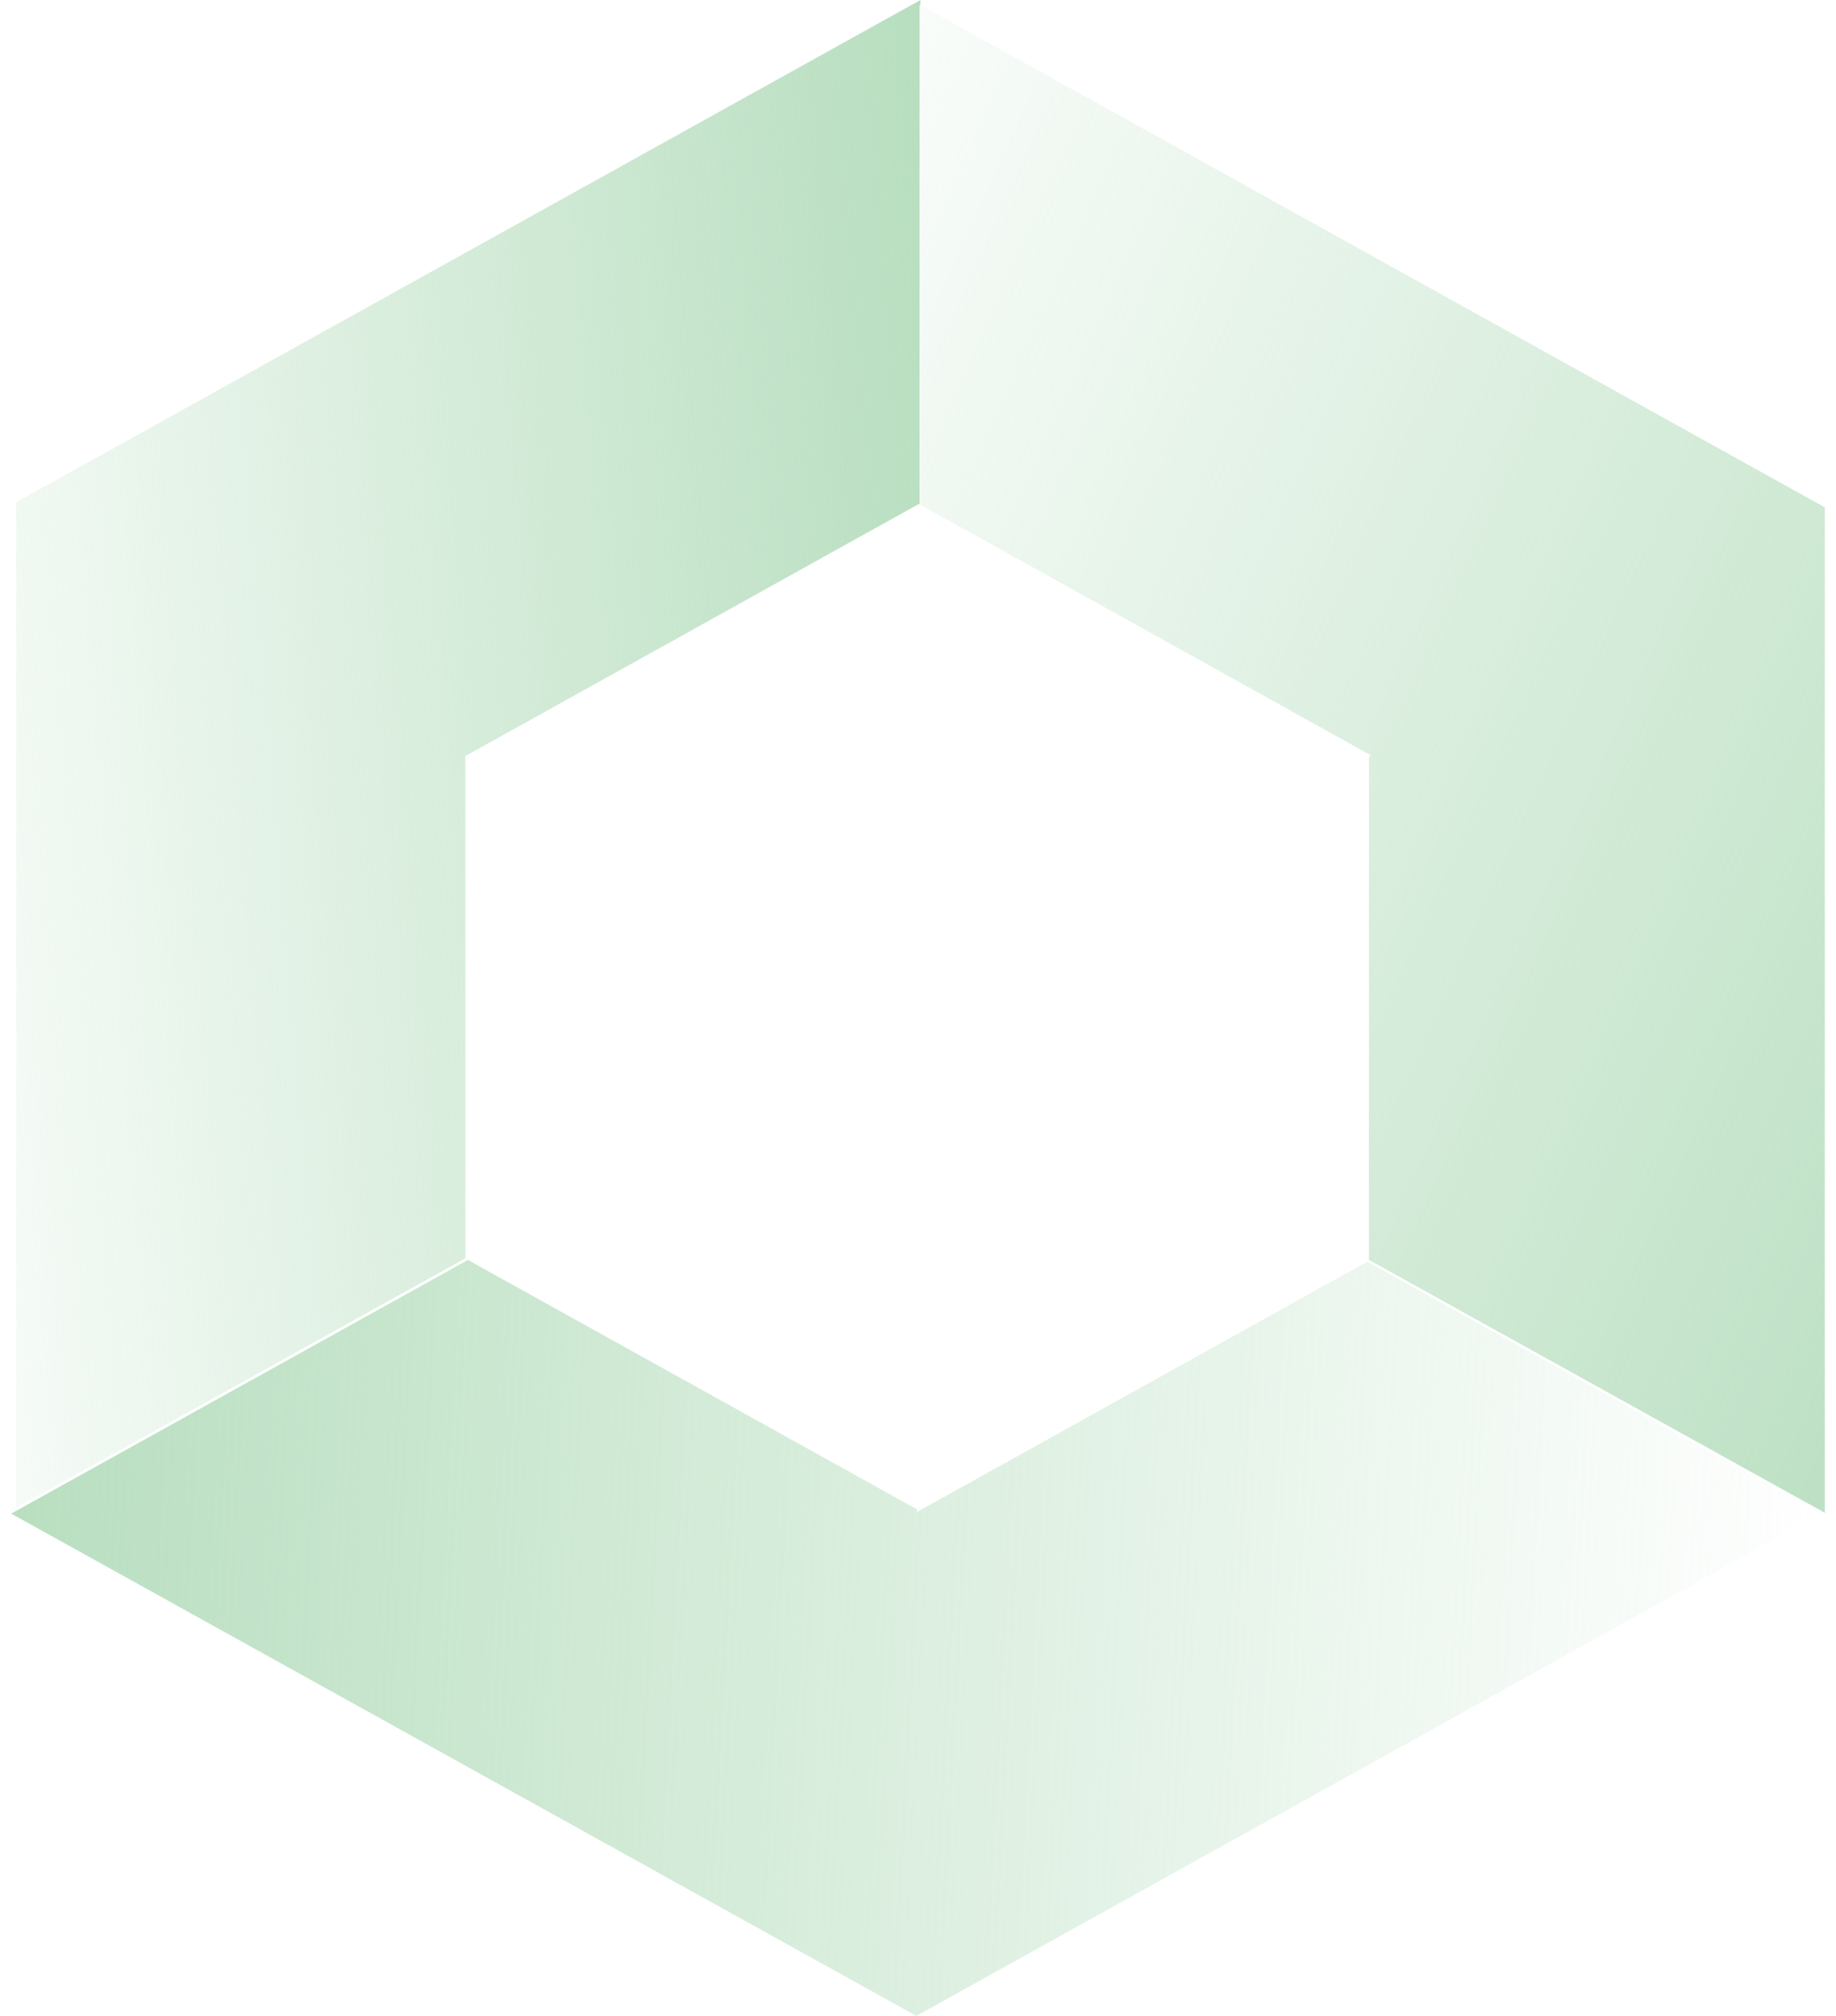
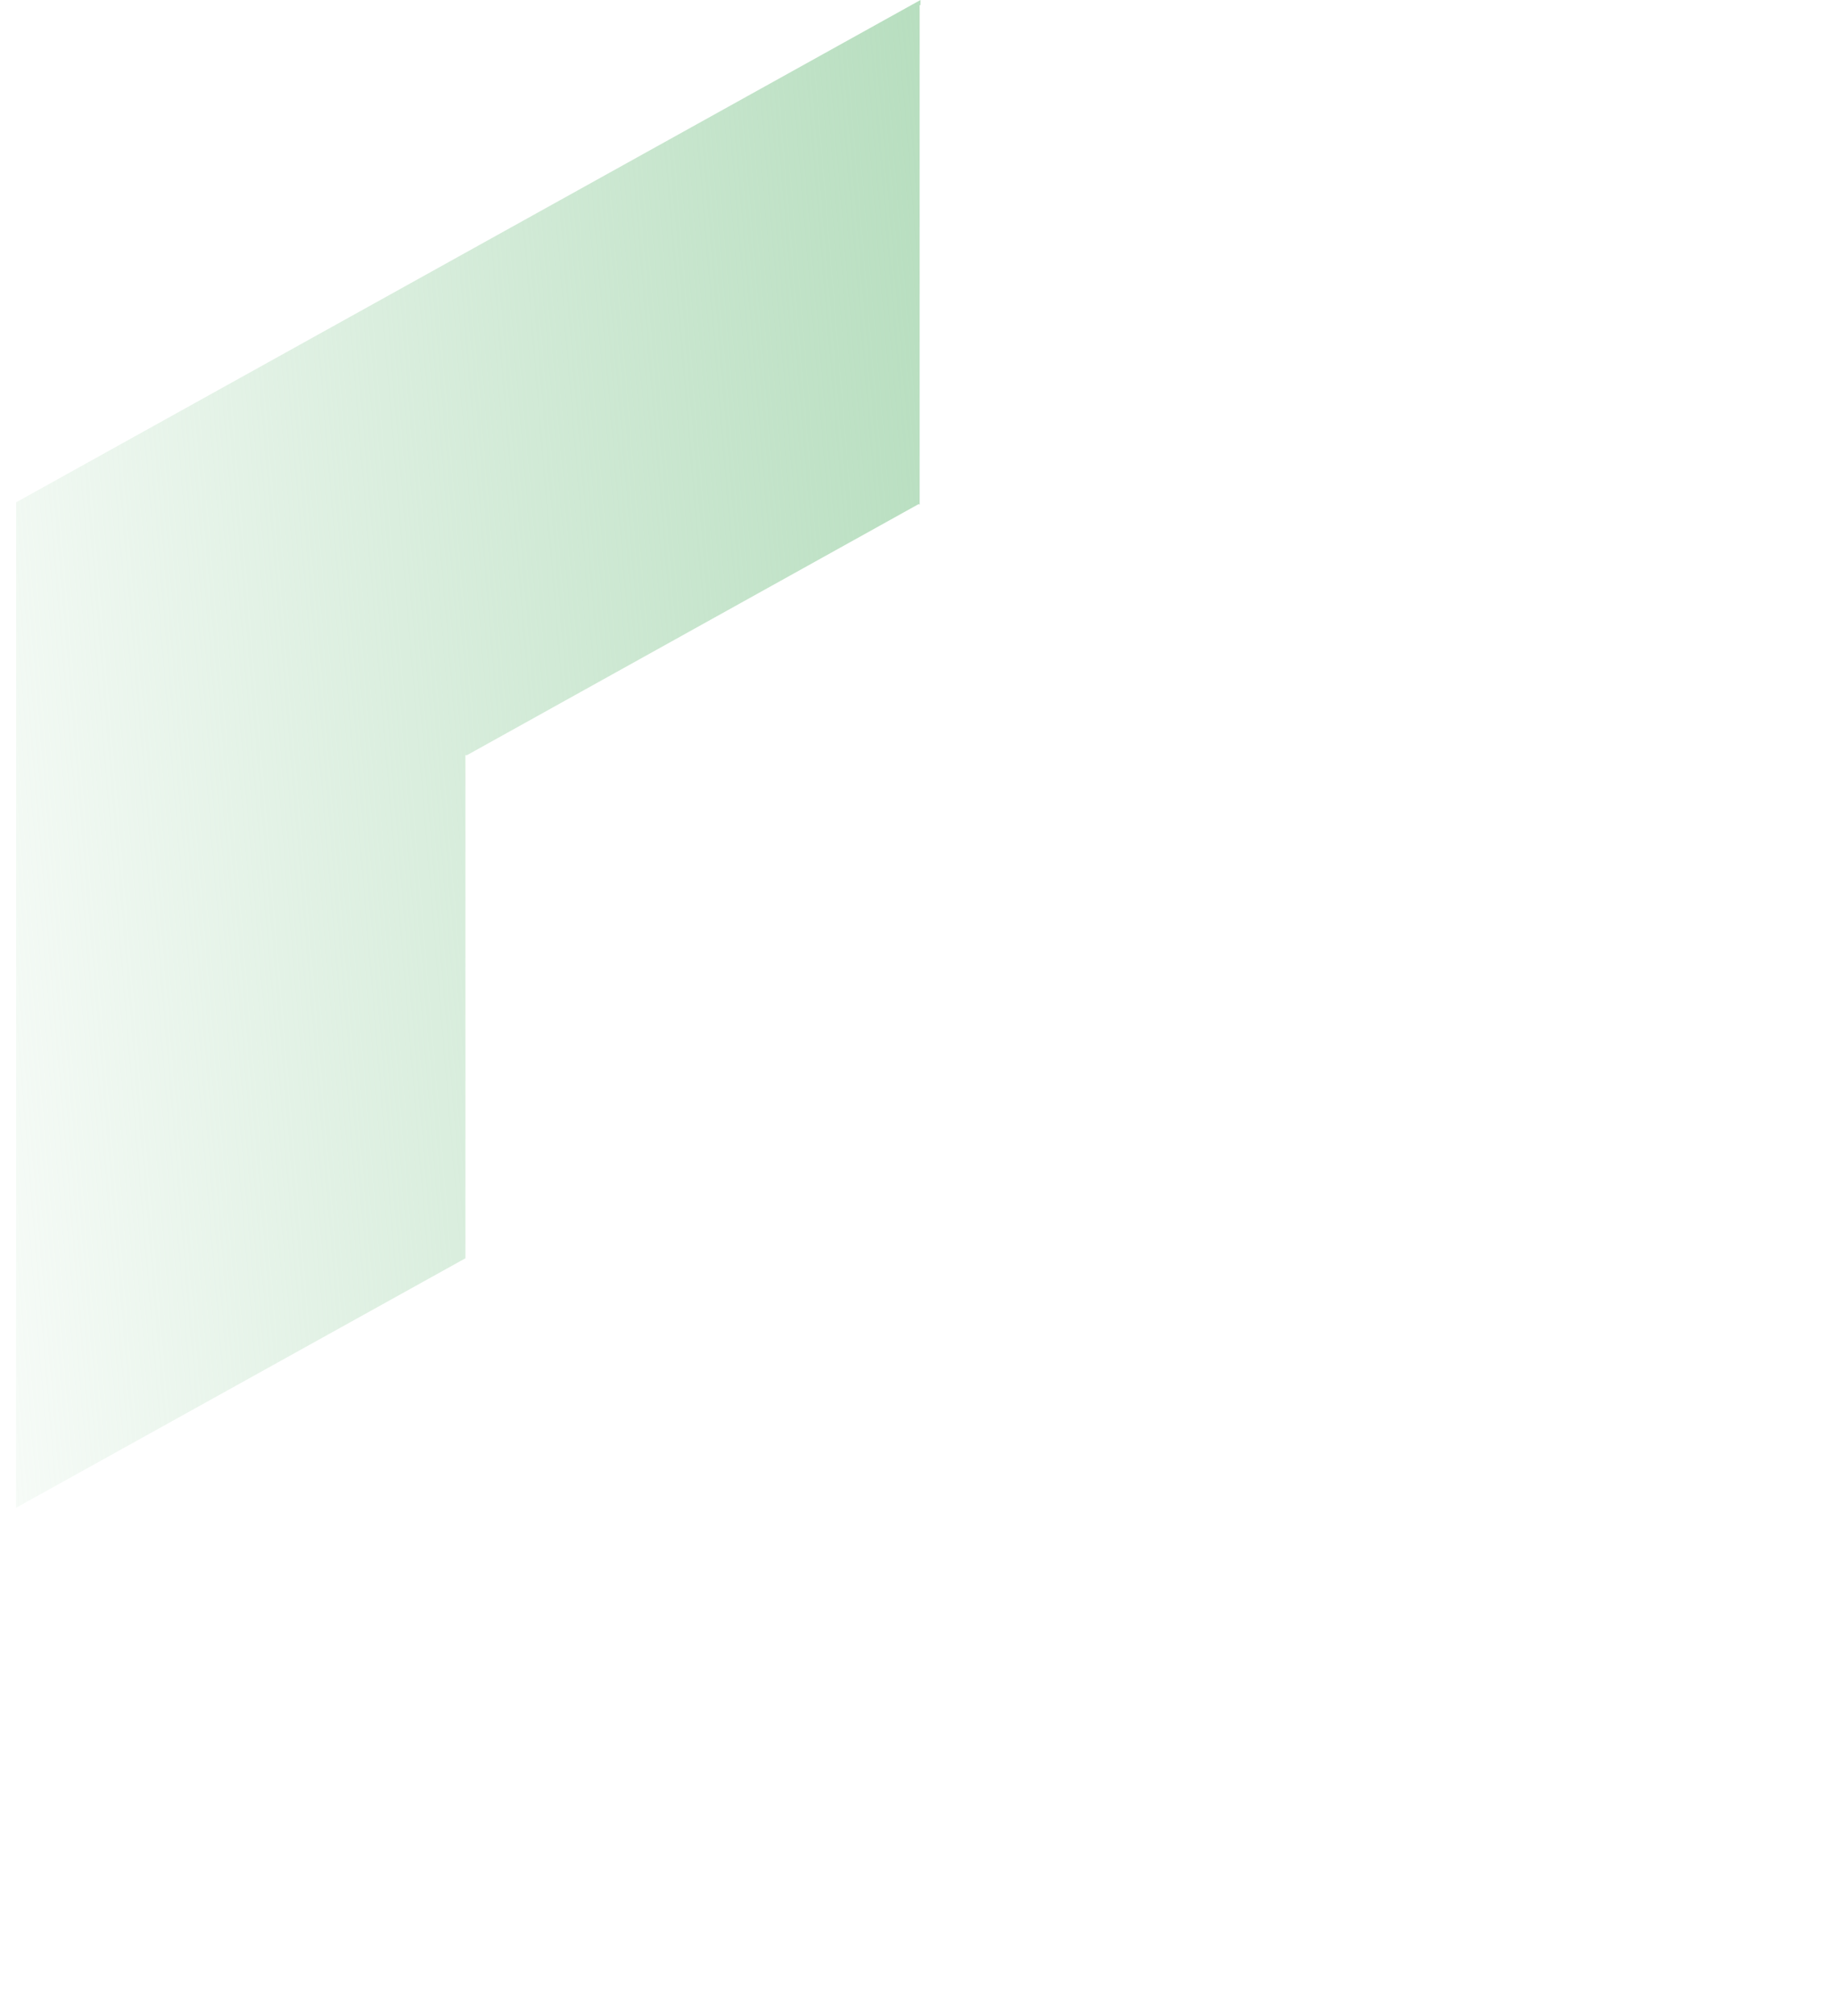
<svg xmlns="http://www.w3.org/2000/svg" width="82" height="90" viewBox="0 0 82 90" fill="none">
-   <path d="M81.5 22.65V67.538L61.14 56.25V33.825L61.213 33.713L41.111 22.538V0.225L81.5 22.65Z" fill="url(#paint0_linear_0_1)" />
  <path d="M41.111 0V0.225H41.074V22.538L41.037 22.5L20.86 33.712H20.787V56.175L0.721 67.312V22.425L41.111 0Z" fill="url(#paint1_linear_0_1)" />
-   <path d="M81.316 67.575L40.926 90L0.5 67.575L20.897 56.25L40.963 67.388V67.5L61.066 56.325L81.316 67.575Z" fill="url(#paint2_linear_0_1)" />
  <defs>
    <linearGradient id="paint0_linear_0_1" x1="25.25" y1="20.25" x2="97.713" y2="52.975" gradientUnits="userSpaceOnUse">
      <stop stop-color="#B5DDBD" stop-opacity="0" />
      <stop offset="1" stop-color="#B5DDBD" />
    </linearGradient>
    <linearGradient id="paint1_linear_0_1" x1="-8.5" y1="36" x2="45.5" y2="31.5" gradientUnits="userSpaceOnUse">
      <stop stop-color="#B5DDBD" stop-opacity="0" />
      <stop offset="1" stop-color="#B5DDBD" />
    </linearGradient>
    <linearGradient id="paint2_linear_0_1" x1="-4" y1="72" x2="81.502" y2="76.47" gradientUnits="userSpaceOnUse">
      <stop offset="0.001" stop-color="#B5DDBD" />
      <stop offset="1" stop-color="#B5DDBD" stop-opacity="0" />
    </linearGradient>
  </defs>
</svg>